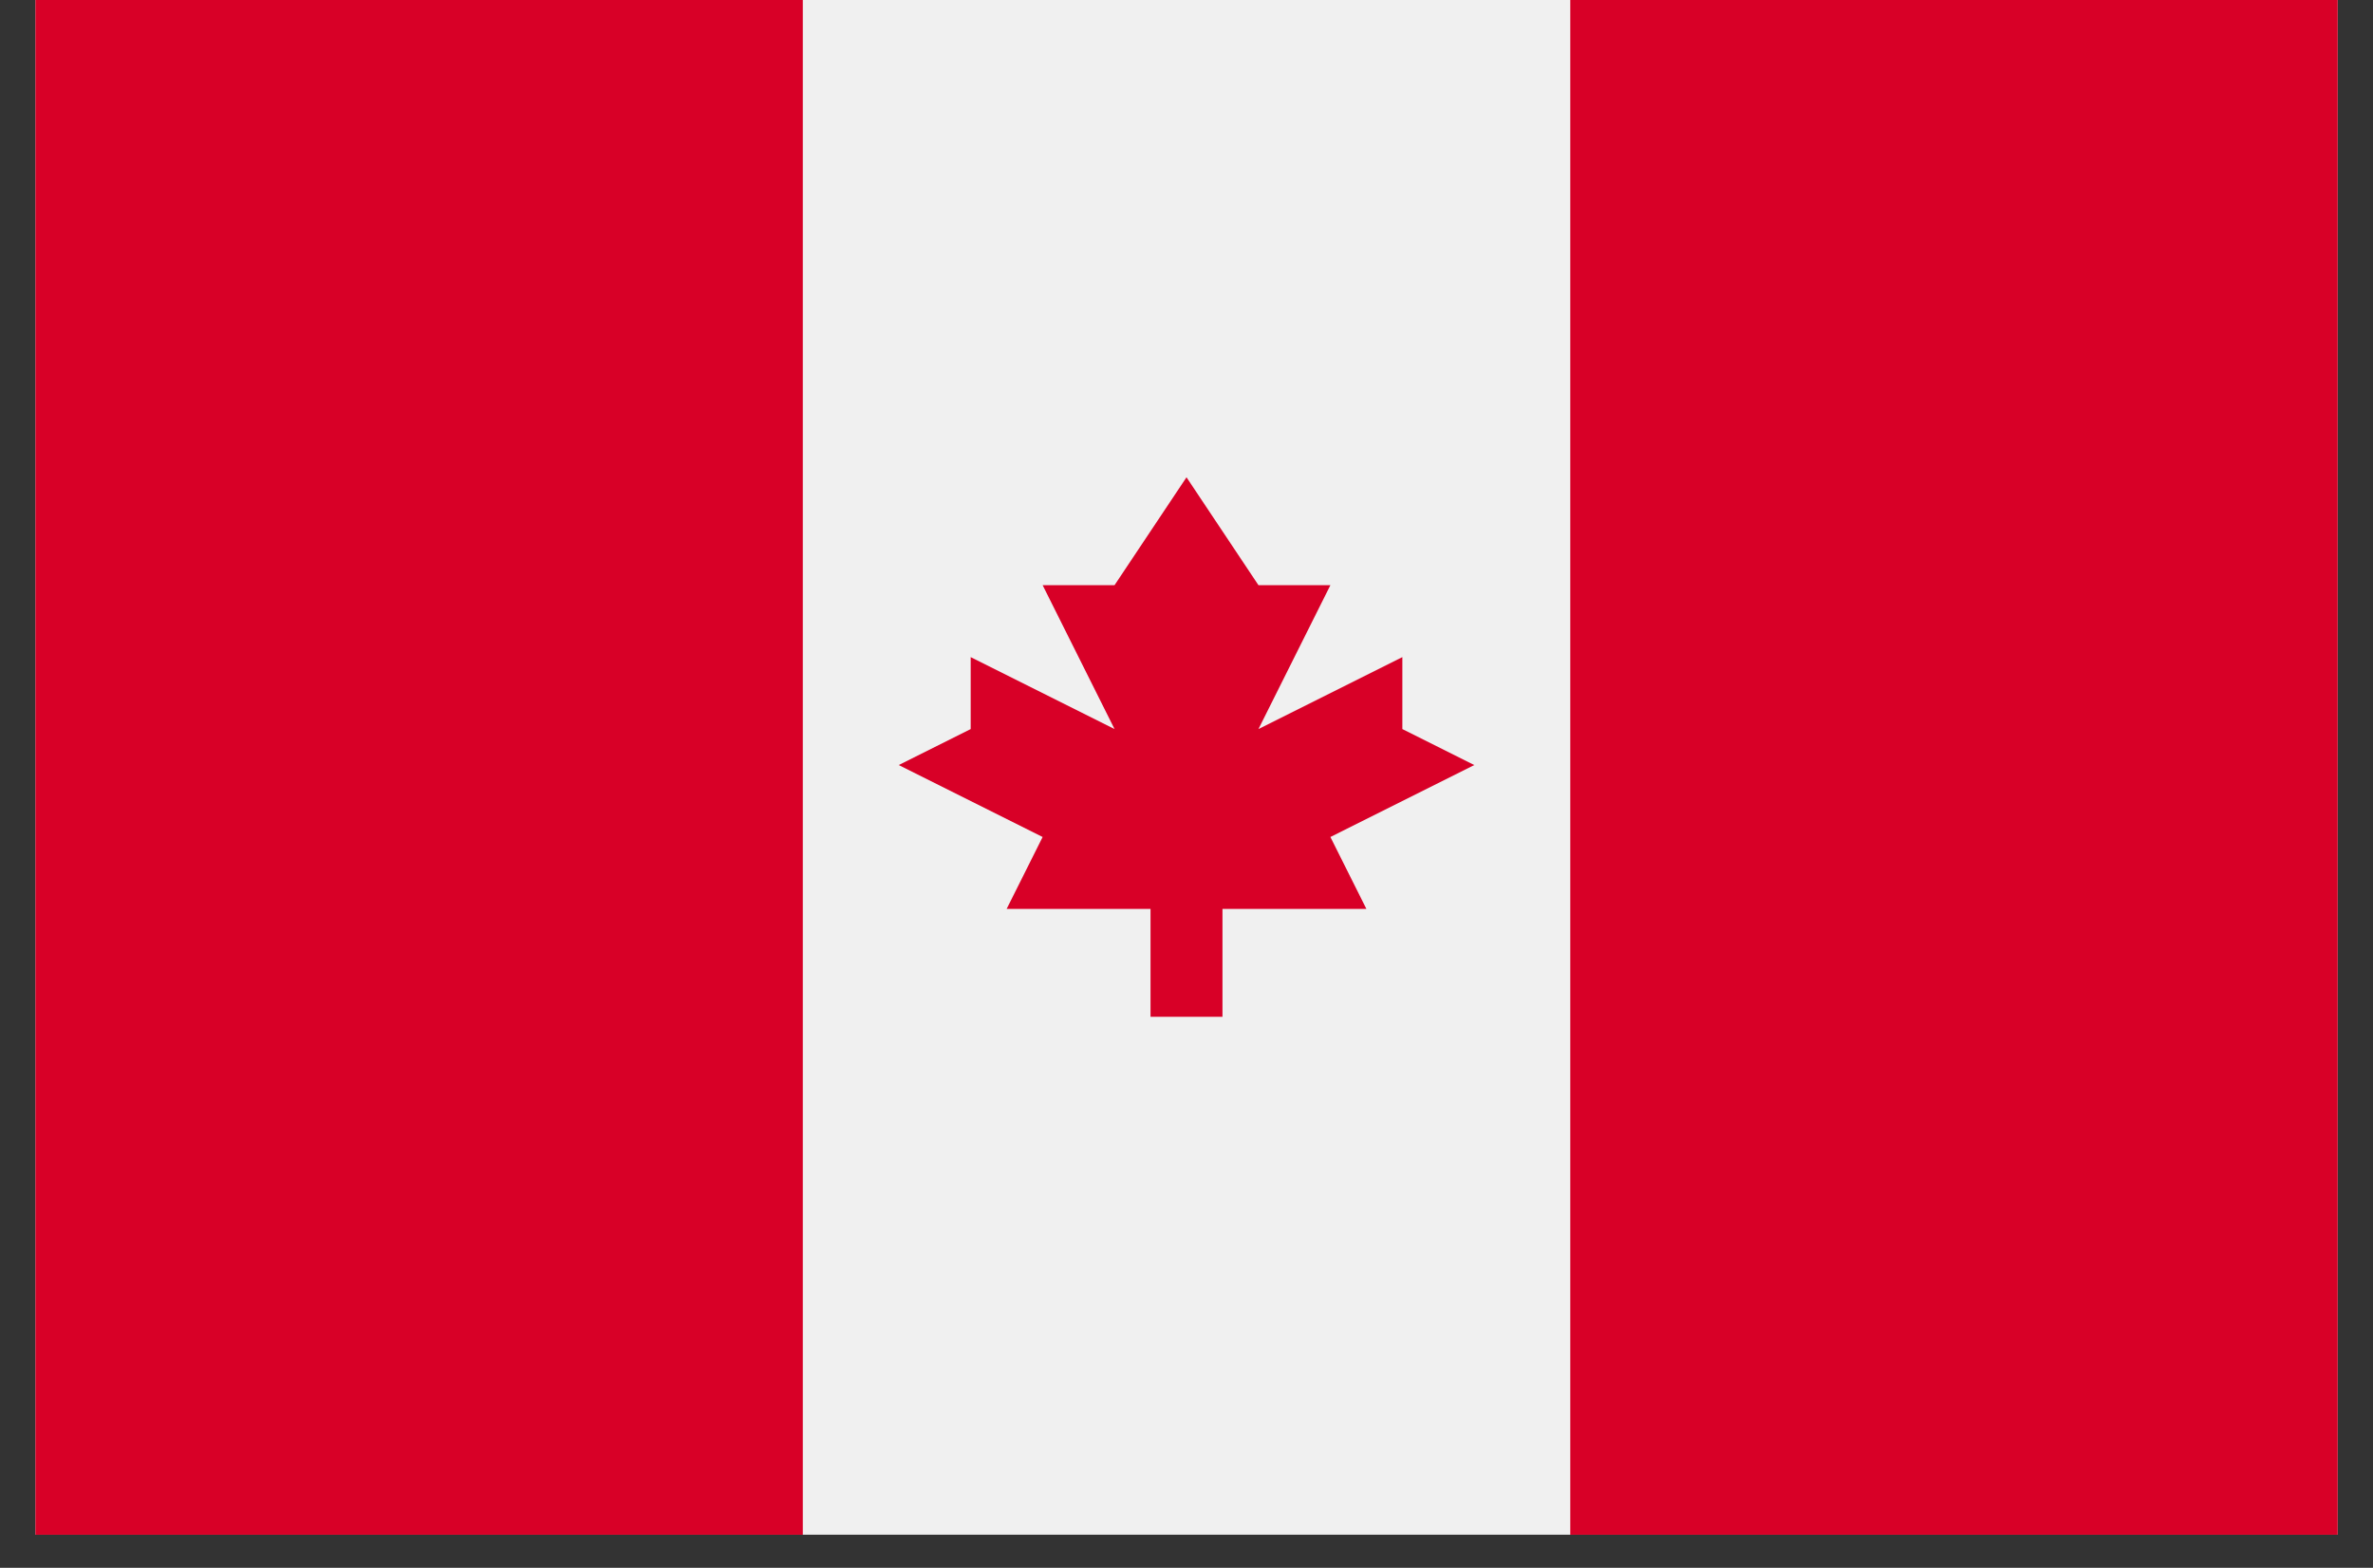
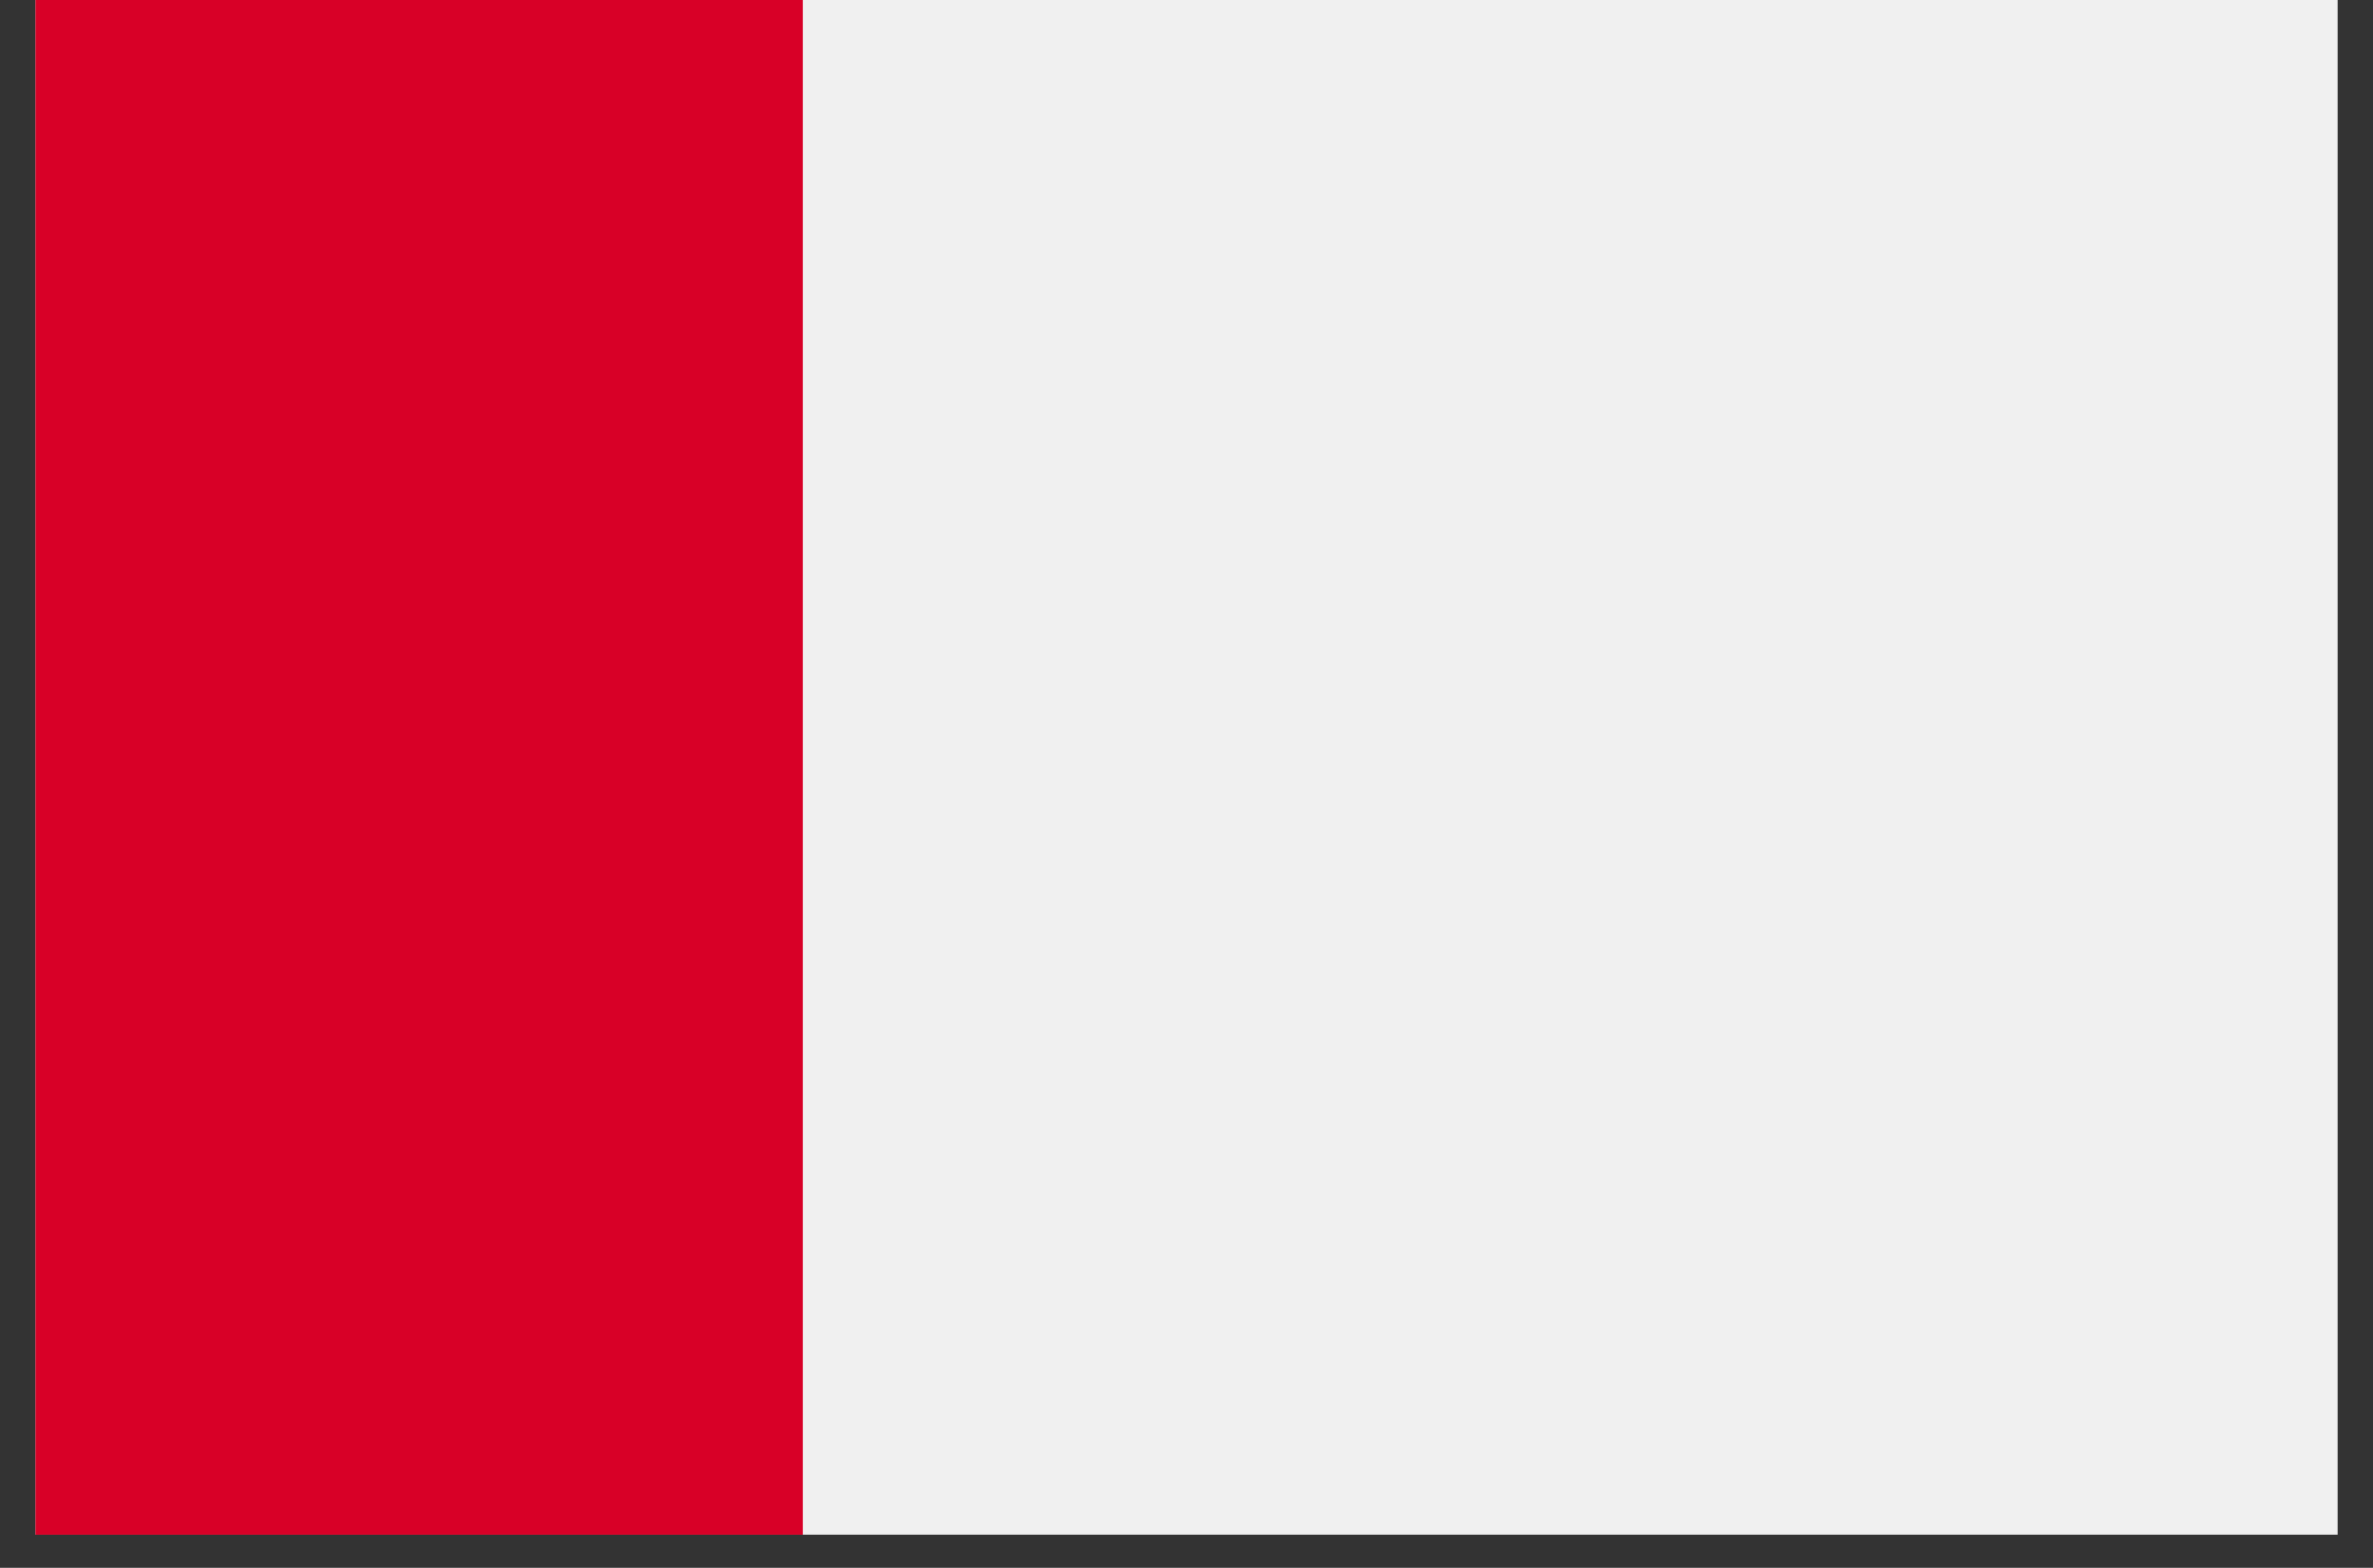
<svg xmlns="http://www.w3.org/2000/svg" width="56" height="37" viewBox="0 0 56 37" fill="none">
  <rect x="0" y="0" width="56" height="37" fill="#333333" stroke="none" />
  <rect x="0.836" y="-0" width="54.33" height="36.219" fill="#F0F0F0" />
  <rect x="0.836" y="-0" width="18.109" height="36.22" fill="#D80027" />
-   <rect x="37.057" y="-0" width="18.109" height="36.22" fill="#D80027" />
-   <path d="M31.396 19.753L34.791 18.055L33.094 17.206V15.508L29.698 17.206L31.396 13.81H29.698L28 11.264L26.302 13.81H24.605L26.302 17.206L22.907 15.508V17.206L21.209 18.055L24.605 19.753L23.756 21.45H27.151V23.997H28.849V21.45H32.245L31.396 19.753Z" fill="#D80027" />
</svg>